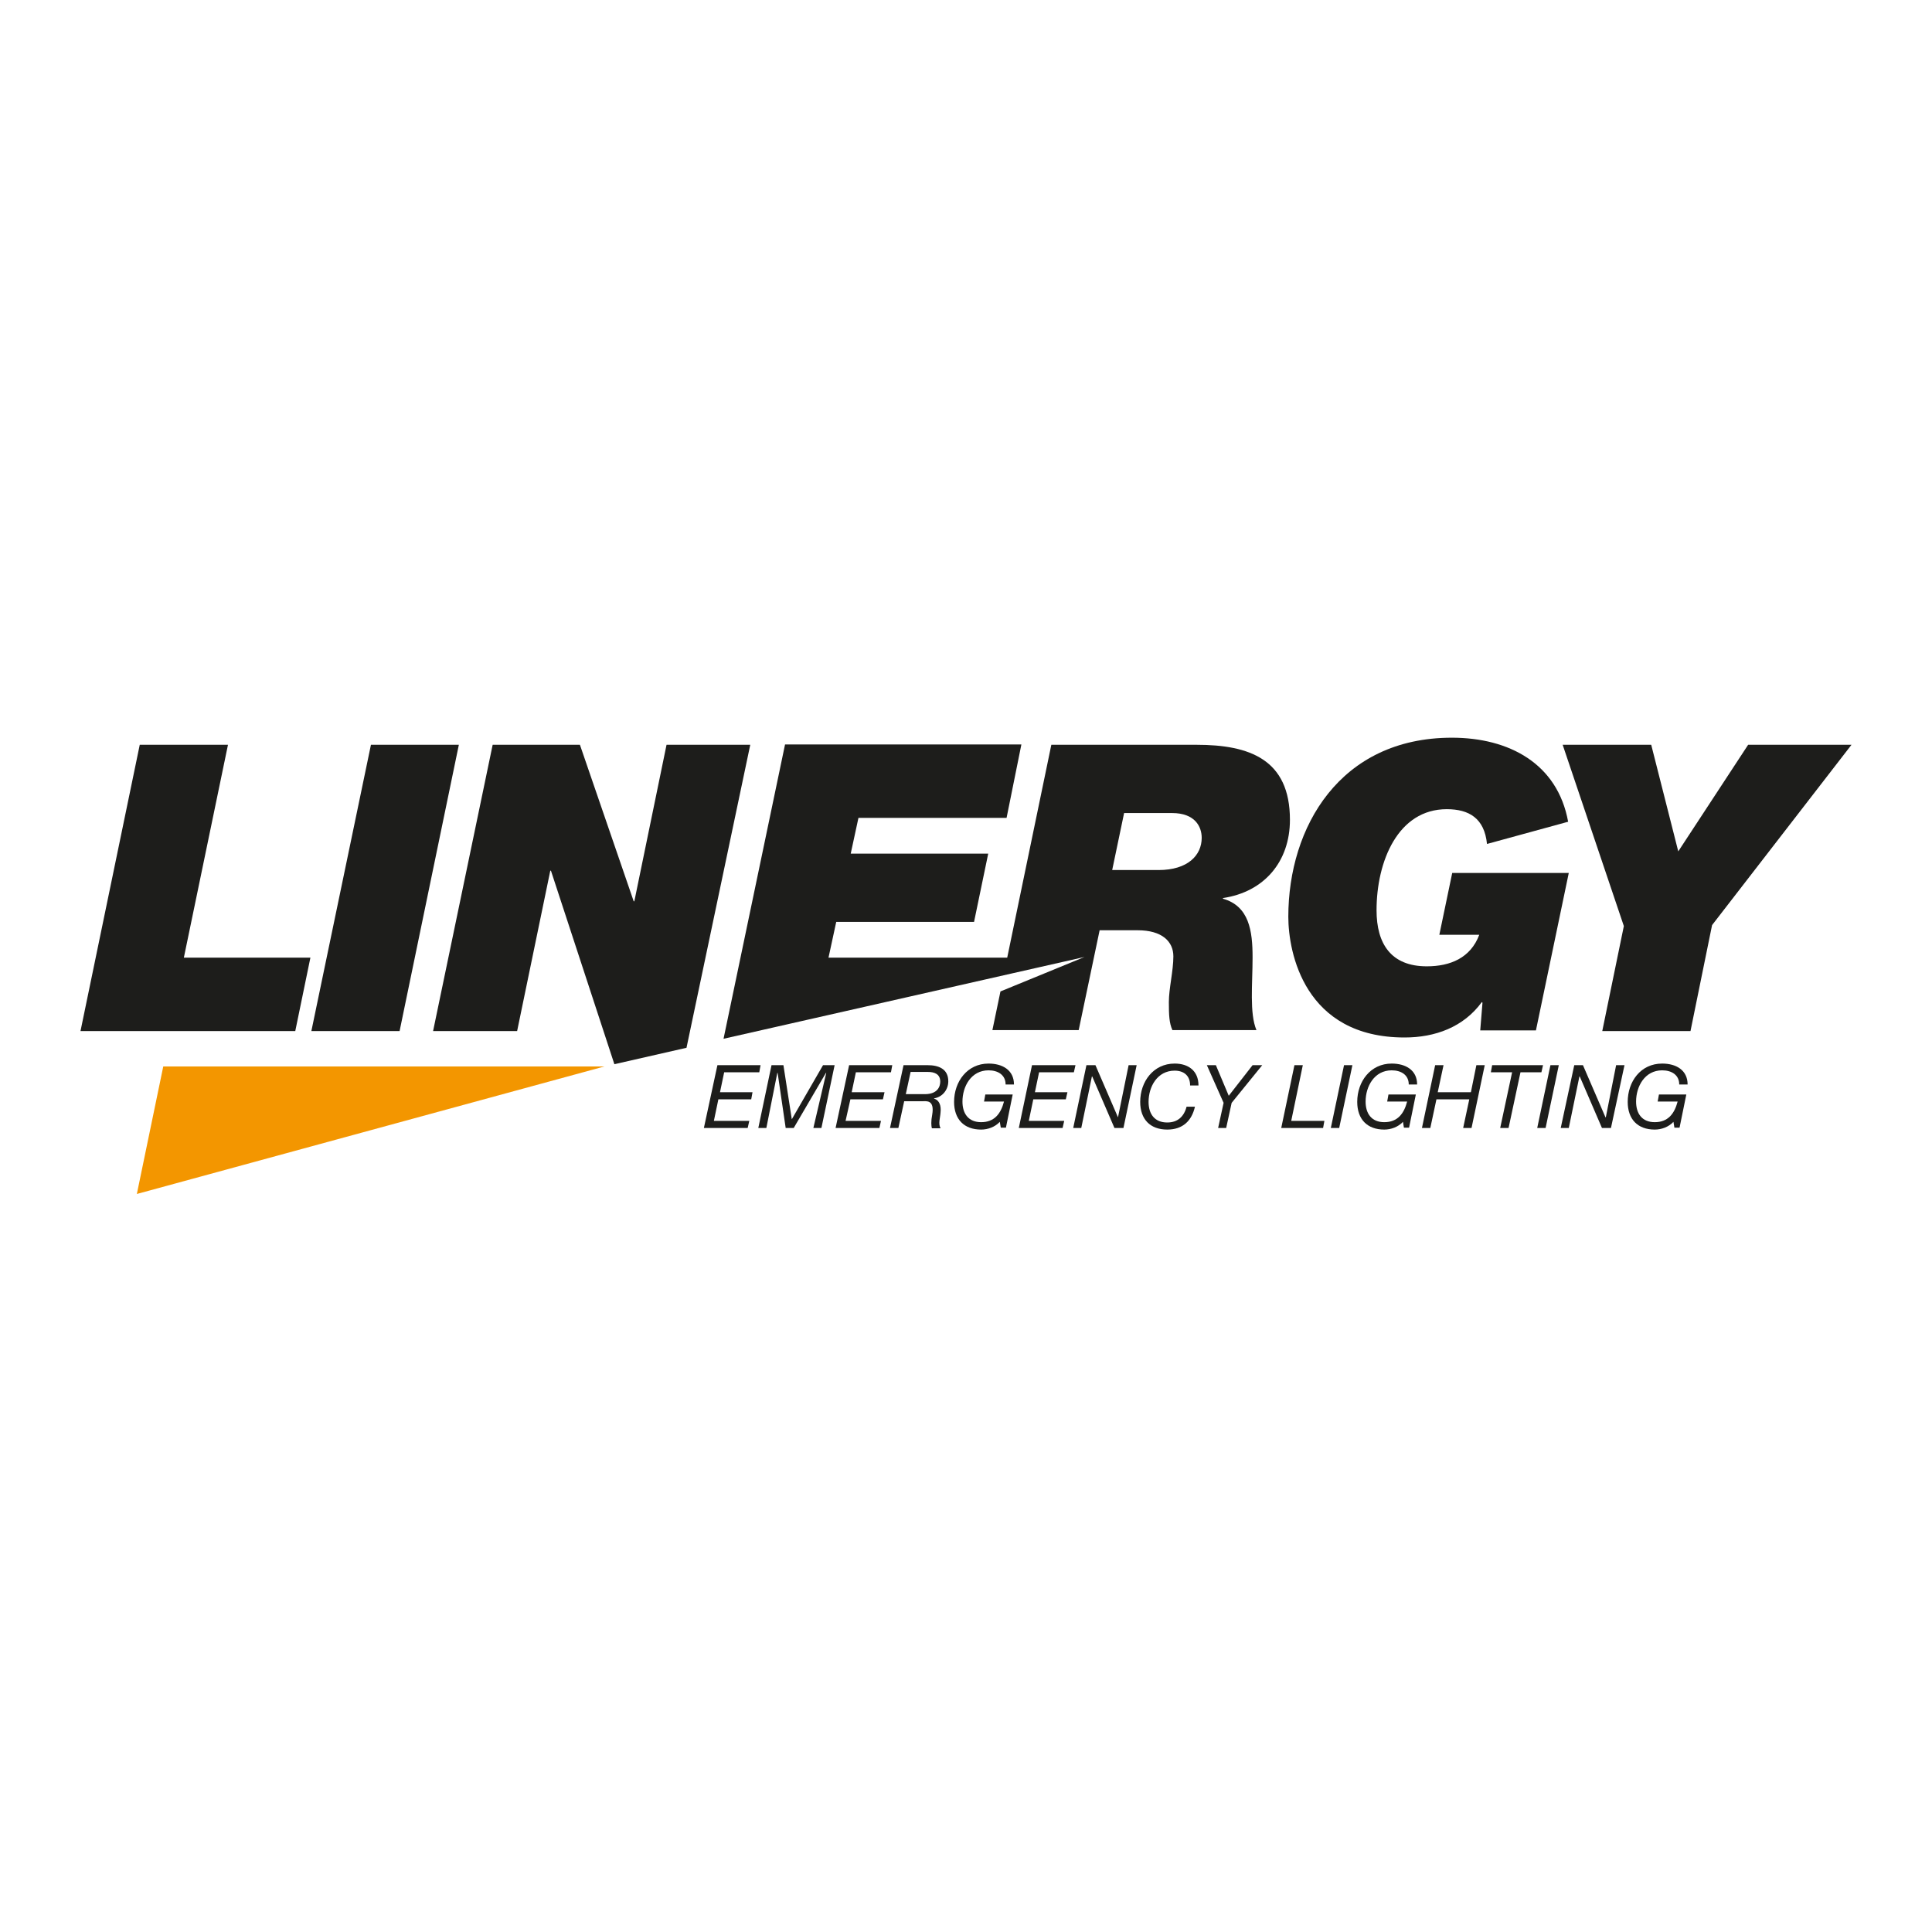
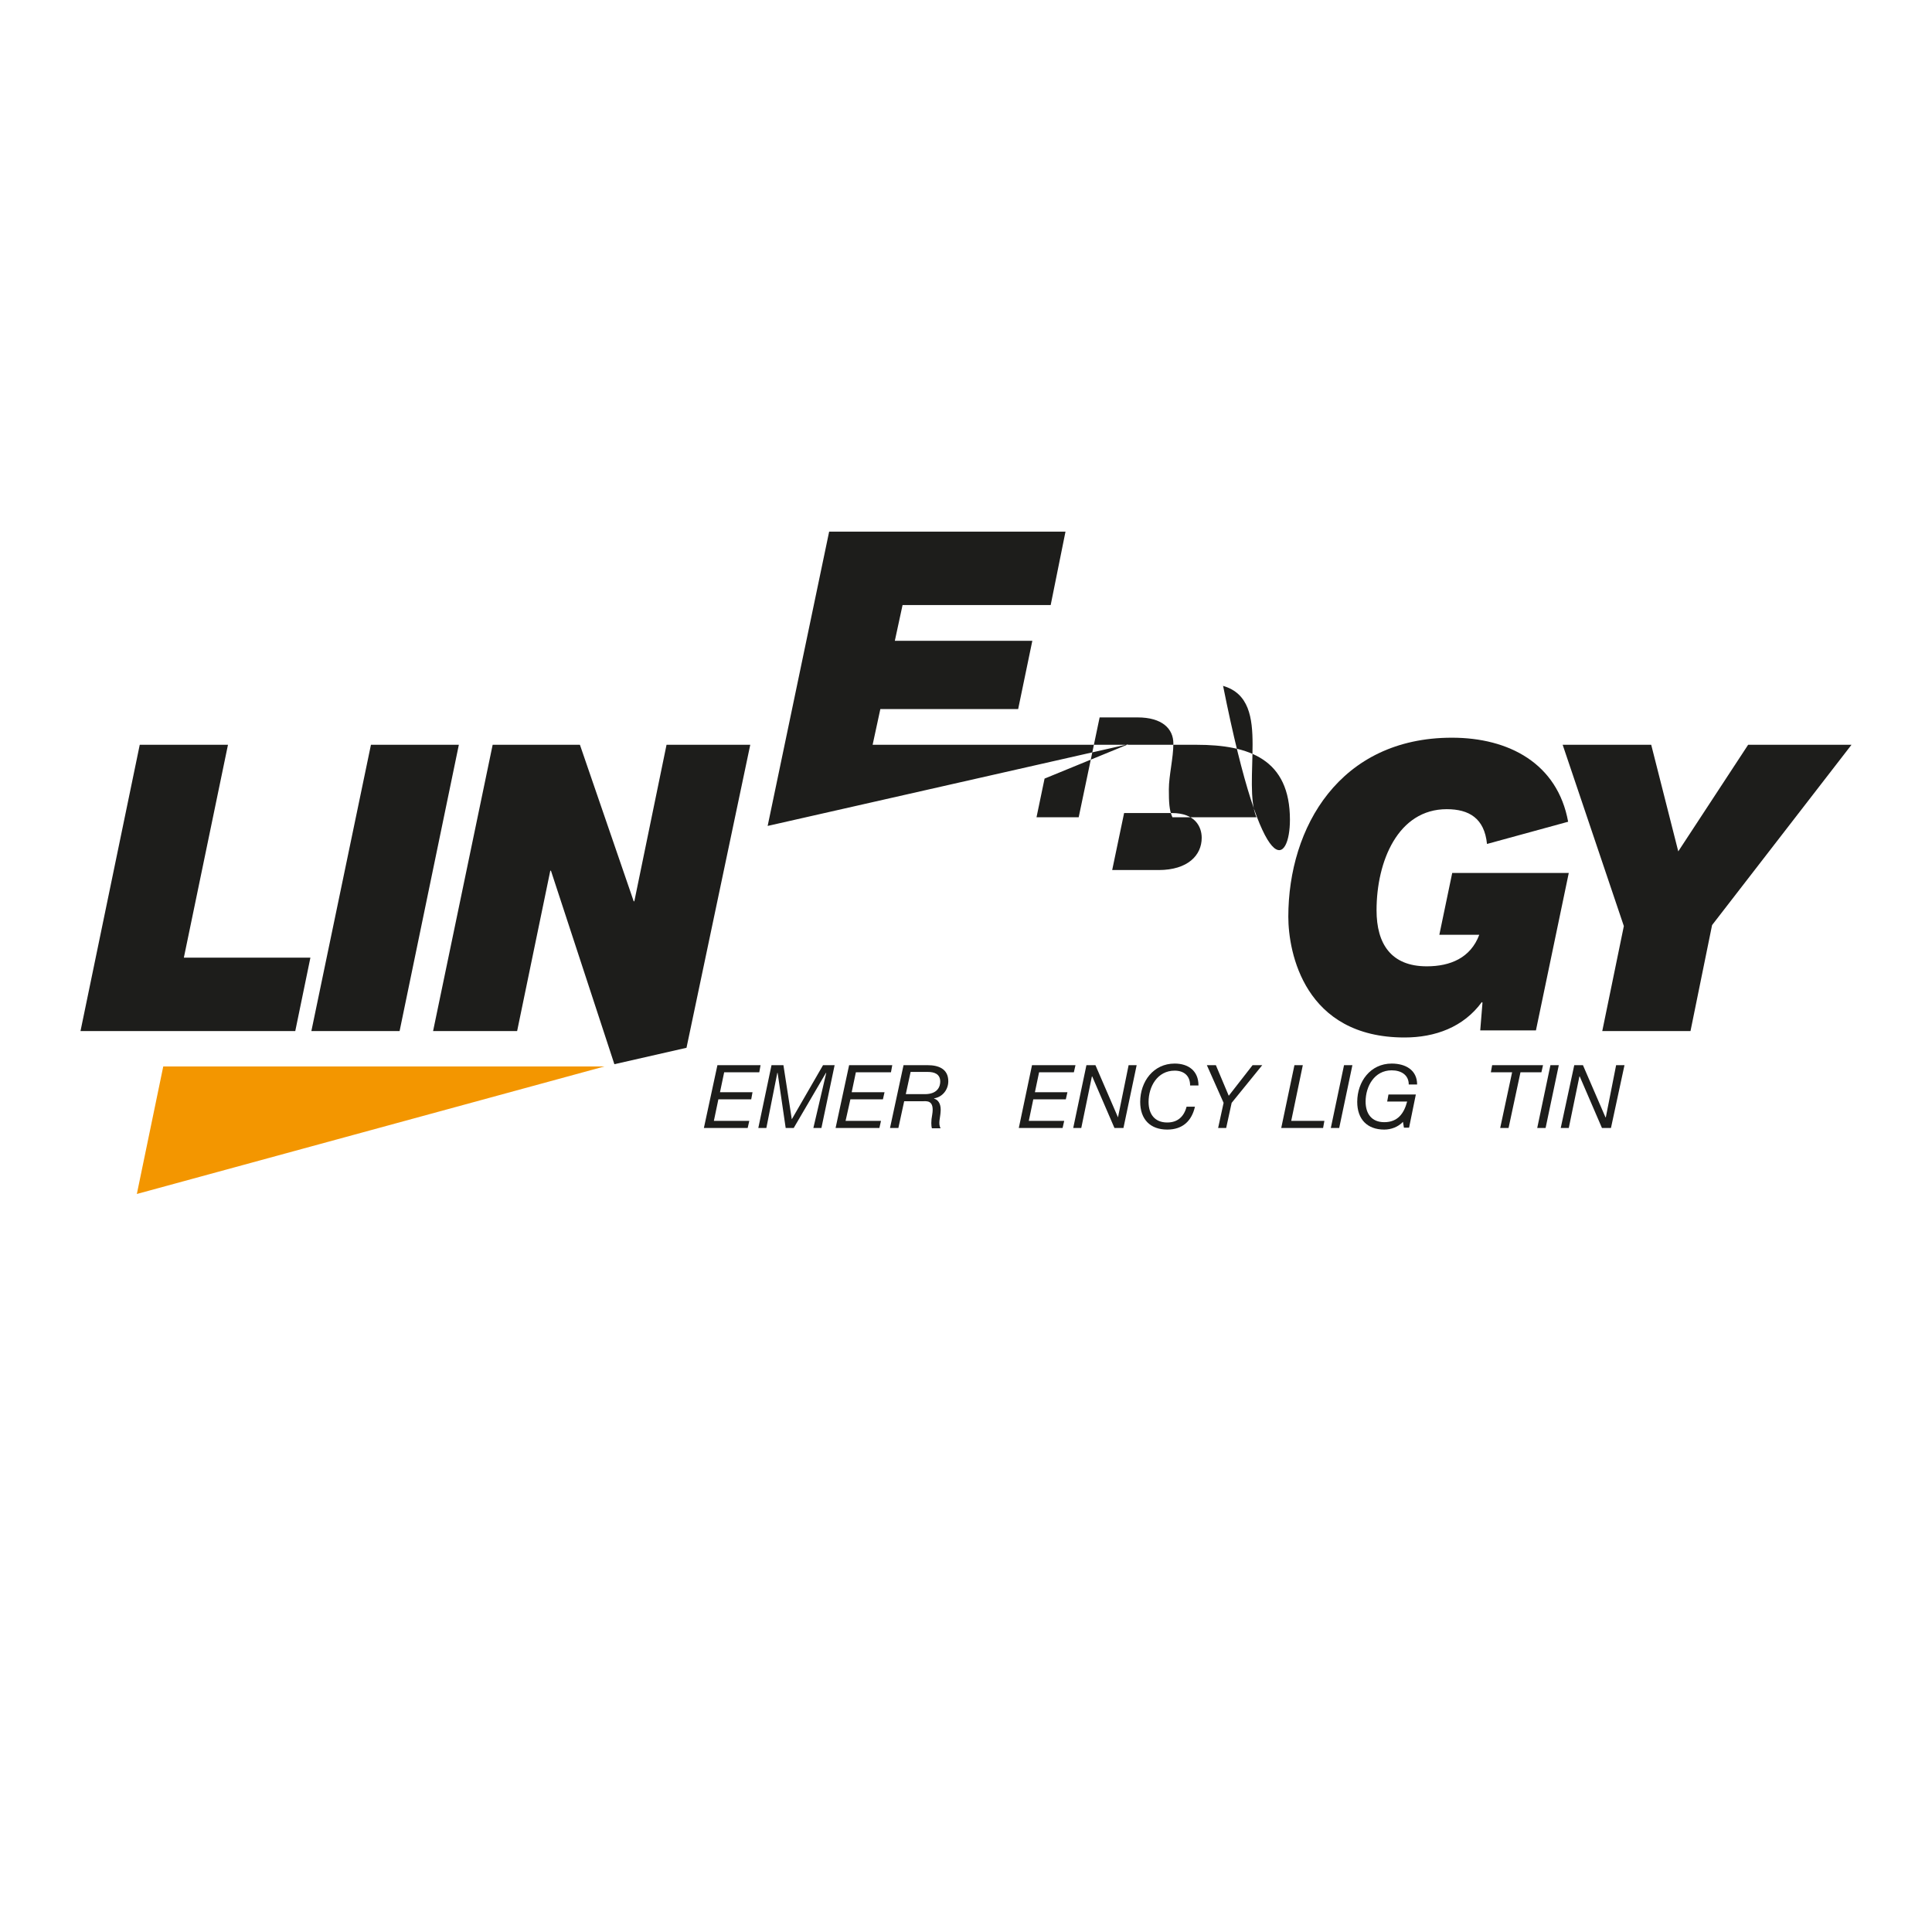
<svg xmlns="http://www.w3.org/2000/svg" version="1.1" id="Ebene_1" x="0px" y="0px" width="600px" height="600px" viewBox="0 0 600 600" xml:space="preserve">
  <g>
    <polygon fill-rule="evenodd" clip-rule="evenodd" fill="#1D1D1B" points="43.4,231.3 70.8,231.3 57.1,297.4 96.4,297.4 91.7,320.2    25,320.2 43.4,231.3  " />
    <polygon fill-rule="evenodd" clip-rule="evenodd" fill="#1D1D1B" points="115.2,231.3 142.5,231.3 124.1,320.2 96.7,320.2    115.2,231.3  " />
    <polygon fill-rule="evenodd" clip-rule="evenodd" fill="#1D1D1B" points="153,231.3 180.1,231.3 196.8,279.9 197,279.9 207,231.3    233,231.3 213.2,325.4 190.8,330.5 171.1,270.4 170.9,270.4 160.6,320.2 134.5,320.2 153,231.3  " />
    <polygon fill-rule="evenodd" clip-rule="evenodd" fill="#F39600" points="50.7,331.2 42.5,370.8 187.7,331.2 50.7,331.2  " />
-     <path fill-rule="evenodd" clip-rule="evenodd" fill="#1D1D1B" d="M400.6,254.6c0-18.8-12.6-23.3-29-23.3h-45.1l-13.7,66.1h-55.5   l2.4-11.1h42.8l4.4-21.2h-42.7l2.4-11.1h46l4.6-22.8h-73.4l-19.1,91.4l112.1-25.4l-26.1,10.7l-2.5,12H335l6.5-31h11.8   c7.6,0,11.1,3.5,11.1,8.1c0,4.5-1.4,10-1.4,14.2c0,4,0.1,6.5,1.1,8.7h26.1c-2.2-5.2-1.2-14.3-1.2-22.6c0-8.3-1.1-15.9-9.2-18.2   v-0.2C392.6,277,400.6,267.6,400.6,254.6L400.6,254.6z M359.8,270.2h-14.4l3.7-17.7H364c7.1,0,9.2,4.2,9.2,7.7   C373.2,265.6,368.9,270.2,359.8,270.2L359.8,270.2z" />
+     <path fill-rule="evenodd" clip-rule="evenodd" fill="#1D1D1B" d="M400.6,254.6c0-18.8-12.6-23.3-29-23.3h-45.1h-55.5   l2.4-11.1h42.8l4.4-21.2h-42.7l2.4-11.1h46l4.6-22.8h-73.4l-19.1,91.4l112.1-25.4l-26.1,10.7l-2.5,12H335l6.5-31h11.8   c7.6,0,11.1,3.5,11.1,8.1c0,4.5-1.4,10-1.4,14.2c0,4,0.1,6.5,1.1,8.7h26.1c-2.2-5.2-1.2-14.3-1.2-22.6c0-8.3-1.1-15.9-9.2-18.2   v-0.2C392.6,277,400.6,267.6,400.6,254.6L400.6,254.6z M359.8,270.2h-14.4l3.7-17.7H364c7.1,0,9.2,4.2,9.2,7.7   C373.2,265.6,368.9,270.2,359.8,270.2L359.8,270.2z" />
    <path fill-rule="evenodd" clip-rule="evenodd" fill="#1D1D1B" d="M447,290.3h12.4c-2.7,7.2-9,9.8-16.3,9.8   c-11.1,0-15.6-7-15.6-17.4c0-15.3,6.7-31.4,21.8-31.4c6.9,0,11.7,2.8,12.5,10.8l25.2-6.9c-3.3-18.1-18.4-26.1-36.1-26.1   c-34.8,0-50.8,27.8-50.8,55.6c0,11.1,5,37.5,36.1,37.5c9.5,0,18.3-3.2,24-11l0.2,0.2l-0.7,8.6h17.3l10.2-48.9H451L447,290.3   L447,290.3z" />
    <polygon fill-rule="evenodd" clip-rule="evenodd" fill="#1D1D1B" points="222.8,330.8 236.2,330.8 235.8,333 224.9,333    223.6,339.2 233.7,339.2 233.3,341.4 223.1,341.4 221.7,348.1 232.7,348.1 232.2,350.3 218.6,350.3 222.8,330.8  " />
    <polygon fill-rule="evenodd" clip-rule="evenodd" fill="#1D1D1B" points="239.6,330.8 243.3,330.8 245.9,347.6 245.9,347.6    255.6,330.8 259.2,330.8 255.1,350.3 252.6,350.3 256.6,333.2 256.5,333.2 246.5,350.3 244,350.3 241.5,333.2 241.4,333.2    238,350.3 235.5,350.3 239.6,330.8  " />
    <polygon fill-rule="evenodd" clip-rule="evenodd" fill="#1D1D1B" points="263.7,330.8 277.1,330.8 276.7,333 265.8,333    264.5,339.2 274.7,339.2 274.2,341.4 264.1,341.4 262.6,348.1 273.6,348.1 273.1,350.3 259.5,350.3 263.7,330.8  " />
    <path fill-rule="evenodd" clip-rule="evenodd" fill="#1D1D1B" d="M280.6,330.8h7.5c3.3,0,6.4,1.1,6.4,5c0,2.6-1.8,4.9-4.4,5.3v0.1   c1.7,0.5,2.2,2.3,2,4.2c-0.1,1.8-0.8,3.5,0,5h-2.7c-0.2-0.7-0.3-2.2,0.1-4.2c0.8-4.7-1.8-4.2-2.9-4.2h-5.8l-1.8,8.3h-2.6   L280.6,330.8L280.6,330.8z M281.3,339.8h5.9c4.1,0,4.8-2.5,4.8-3.9c0-2.4-1.9-3-3.8-3h-5.4L281.3,339.8L281.3,339.8z" />
-     <path fill-rule="evenodd" clip-rule="evenodd" fill="#1D1D1B" d="M310.5,348.4c-1.5,1.6-3.7,2.4-5.8,2.4c-5.3,0-8.4-3.2-8.4-8.6   c0-6.3,4.1-11.9,10.7-11.9c4.3,0,7.9,2,7.9,6.5h-2.6c0-3-2.4-4.4-5.3-4.4c-5.4,0-8.1,5-8.1,9.7c0,3.8,1.9,6.4,5.8,6.4   c4.1,0,6.1-2.6,7.1-6.4h-6.2l0.4-2.2h8.5l-2.1,10.3h-1.6L310.5,348.4L310.5,348.4z" />
    <polygon fill-rule="evenodd" clip-rule="evenodd" fill="#1D1D1B" points="320.5,330.8 334,330.8 333.5,333 322.7,333 321.4,339.2    331.5,339.2 331,341.4 320.9,341.4 319.5,348.1 330.5,348.1 330,350.3 316.4,350.3 320.5,330.8  " />
    <polygon fill-rule="evenodd" clip-rule="evenodd" fill="#1D1D1B" points="337.4,330.8 340.2,330.8 347.2,347 347.2,347    350.5,330.8 353,330.8 348.9,350.3 346.1,350.3 339.2,334.3 339.1,334.3 335.8,350.3 333.3,350.3 337.4,330.8  " />
    <path fill-rule="evenodd" clip-rule="evenodd" fill="#1D1D1B" d="M371.1,343.7c-1,4.4-3.8,7.1-8.6,7.1c-5.3,0-8.4-3.2-8.4-8.6   c0-6.3,4.1-11.9,10.7-11.9c4.2,0,7.4,2.2,7.4,6.8h-2.6c0-3.1-2-4.6-4.8-4.6c-5.4,0-8.1,5-8.1,9.7c0,3.8,1.9,6.4,5.8,6.4   c3.2,0,5.2-1.8,6-4.9H371.1L371.1,343.7z" />
    <polygon fill-rule="evenodd" clip-rule="evenodd" fill="#1D1D1B" points="380,342.5 374.8,330.8 377.6,330.8 381.6,340.3    389,330.8 392,330.8 382.5,342.5 380.8,350.3 378.3,350.3 380,342.5  " />
    <polygon fill-rule="evenodd" clip-rule="evenodd" fill="#1D1D1B" points="402,330.8 404.6,330.8 401,348.1 411.3,348.1    410.9,350.3 397.9,350.3 402,330.8  " />
    <polygon fill-rule="evenodd" clip-rule="evenodd" fill="#1D1D1B" points="417.4,330.8 420,330.8 415.9,350.3 413.3,350.3    417.4,330.8  " />
    <path fill-rule="evenodd" clip-rule="evenodd" fill="#1D1D1B" d="M435.7,348.4c-1.5,1.6-3.7,2.4-5.8,2.4c-5.3,0-8.4-3.2-8.4-8.6   c0-6.3,4.1-11.9,10.7-11.9c4.3,0,7.9,2,7.9,6.5h-2.6c0-3-2.4-4.4-5.3-4.4c-5.4,0-8.1,5-8.1,9.7c0,3.8,1.9,6.4,5.8,6.4   c4.1,0,6.1-2.6,7.1-6.4h-6.2l0.4-2.2h8.5l-2.1,10.3h-1.6L435.7,348.4L435.7,348.4z" />
-     <polygon fill-rule="evenodd" clip-rule="evenodd" fill="#1D1D1B" points="445.7,330.8 448.3,330.8 446.5,339.2 456.8,339.2    458.5,330.8 461.1,330.8 457,350.3 454.4,350.3 456.3,341.4 446.1,341.4 444.2,350.3 441.6,350.3 445.7,330.8  " />
    <polygon fill-rule="evenodd" clip-rule="evenodd" fill="#1D1D1B" points="478.7,333 472.2,333 468.5,350.3 465.9,350.3 469.6,333    463,333 463.4,330.8 479.2,330.8 478.7,333  " />
    <polygon fill-rule="evenodd" clip-rule="evenodd" fill="#1D1D1B" points="481.5,330.8 484.1,330.8 480,350.3 477.4,350.3    481.5,330.8  " />
    <polygon fill-rule="evenodd" clip-rule="evenodd" fill="#1D1D1B" points="488.9,330.8 491.6,330.8 498.6,347 498.7,347    501.9,330.8 504.5,330.8 500.3,350.3 497.5,350.3 490.6,334.3 490.5,334.3 487.2,350.3 484.7,350.3 488.9,330.8  " />
-     <path fill-rule="evenodd" clip-rule="evenodd" fill="#1D1D1B" d="M519.7,348.4c-1.5,1.6-3.7,2.4-5.8,2.4c-5.3,0-8.4-3.2-8.4-8.6   c0-6.3,4-11.9,10.7-11.9c4.3,0,7.9,2,7.9,6.5h-2.6c0-3-2.4-4.4-5.3-4.4c-5.4,0-8.1,5-8.1,9.7c0,3.8,1.9,6.4,5.8,6.4   c4.1,0,6.1-2.6,7.1-6.4h-6.2l0.4-2.2h8.5l-2.1,10.3h-1.6L519.7,348.4L519.7,348.4z" />
    <polygon fill-rule="evenodd" clip-rule="evenodd" fill="#1D1D1B" points="504.3,287.6 485.3,231.3 512.8,231.3 521.2,264.4    542.9,231.3 575,231.3 531.7,287.3 525,320.2 497.6,320.2 504.3,287.6  " />
  </g>
</svg>